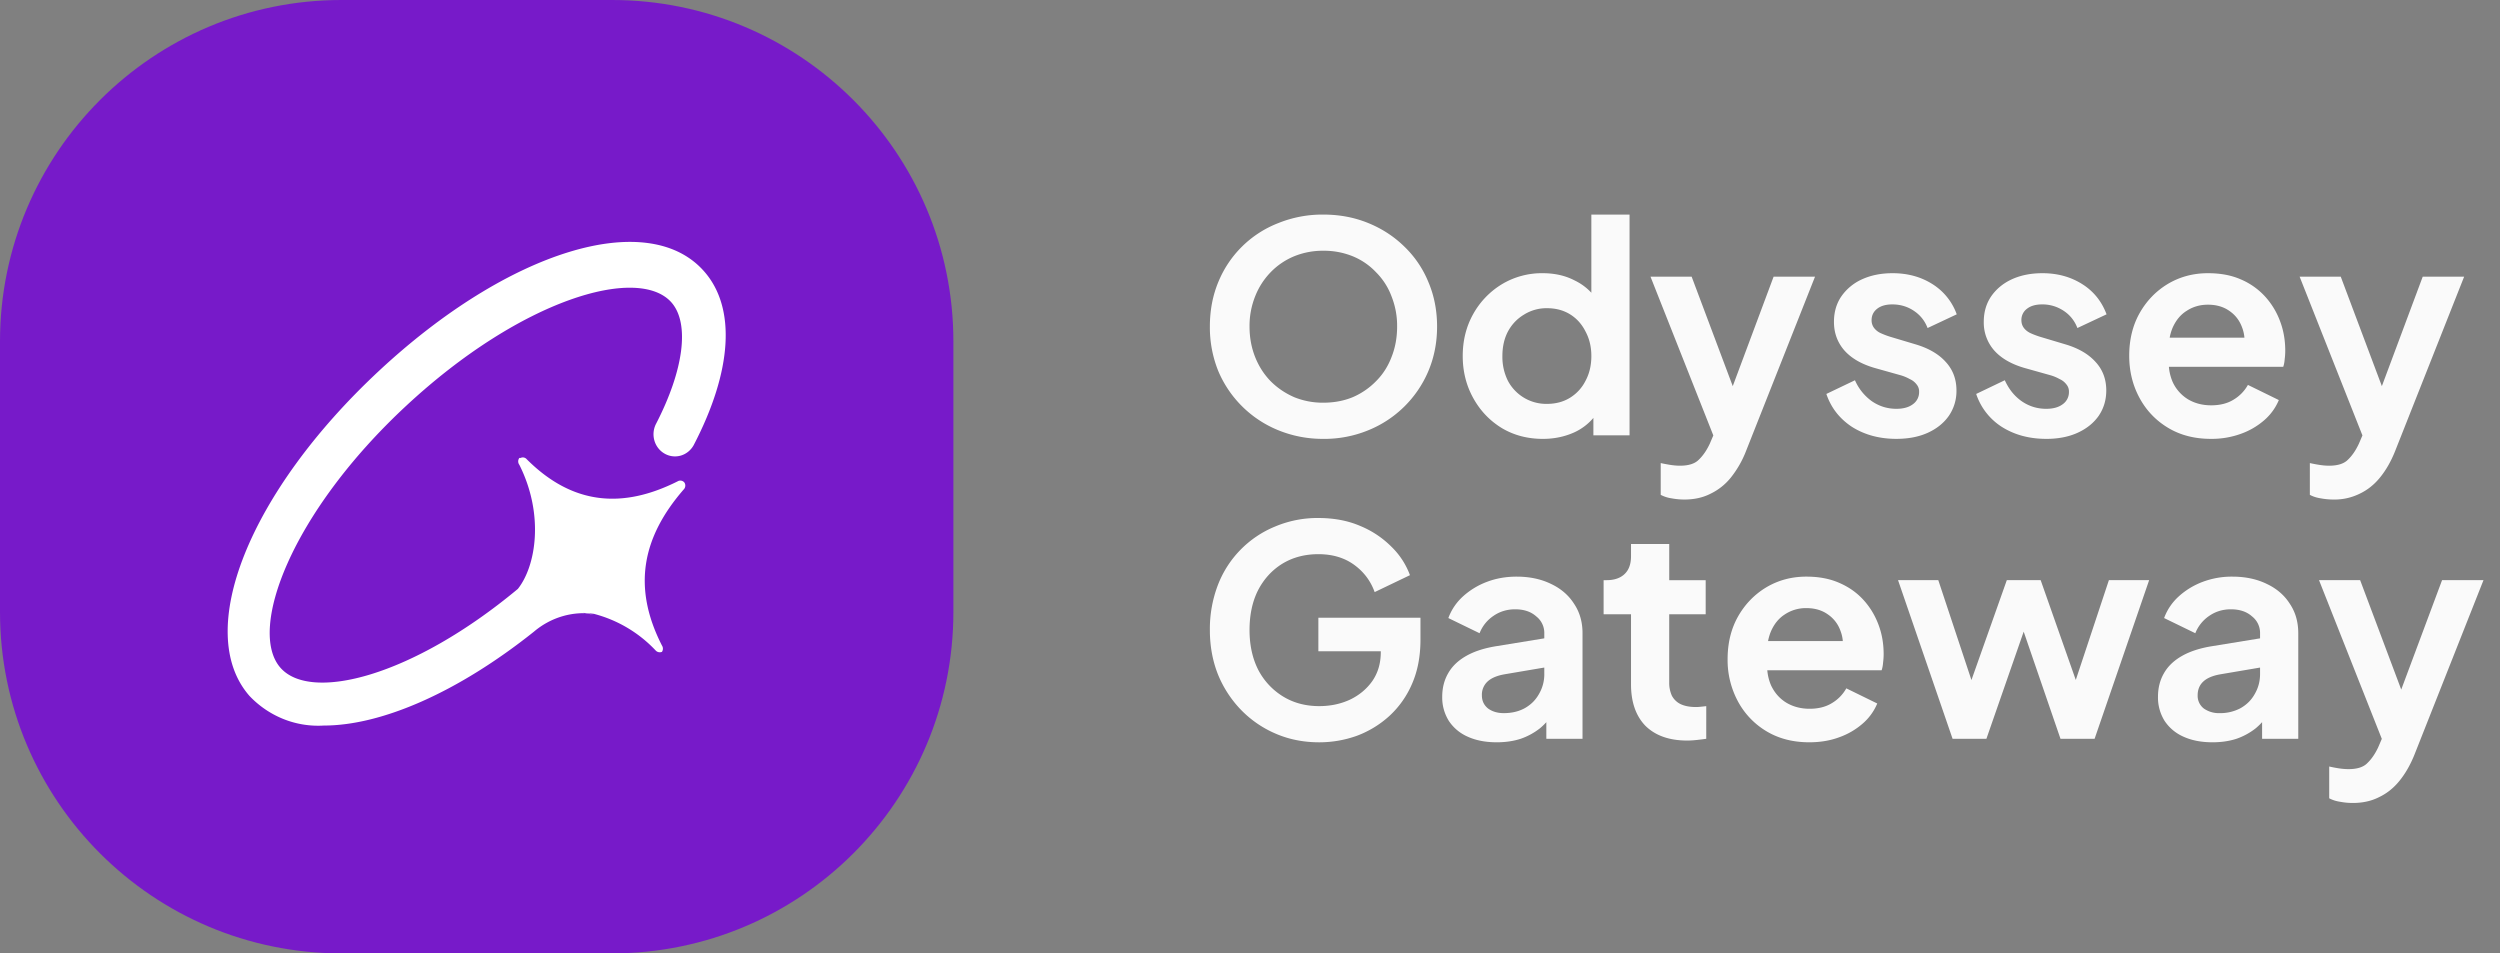
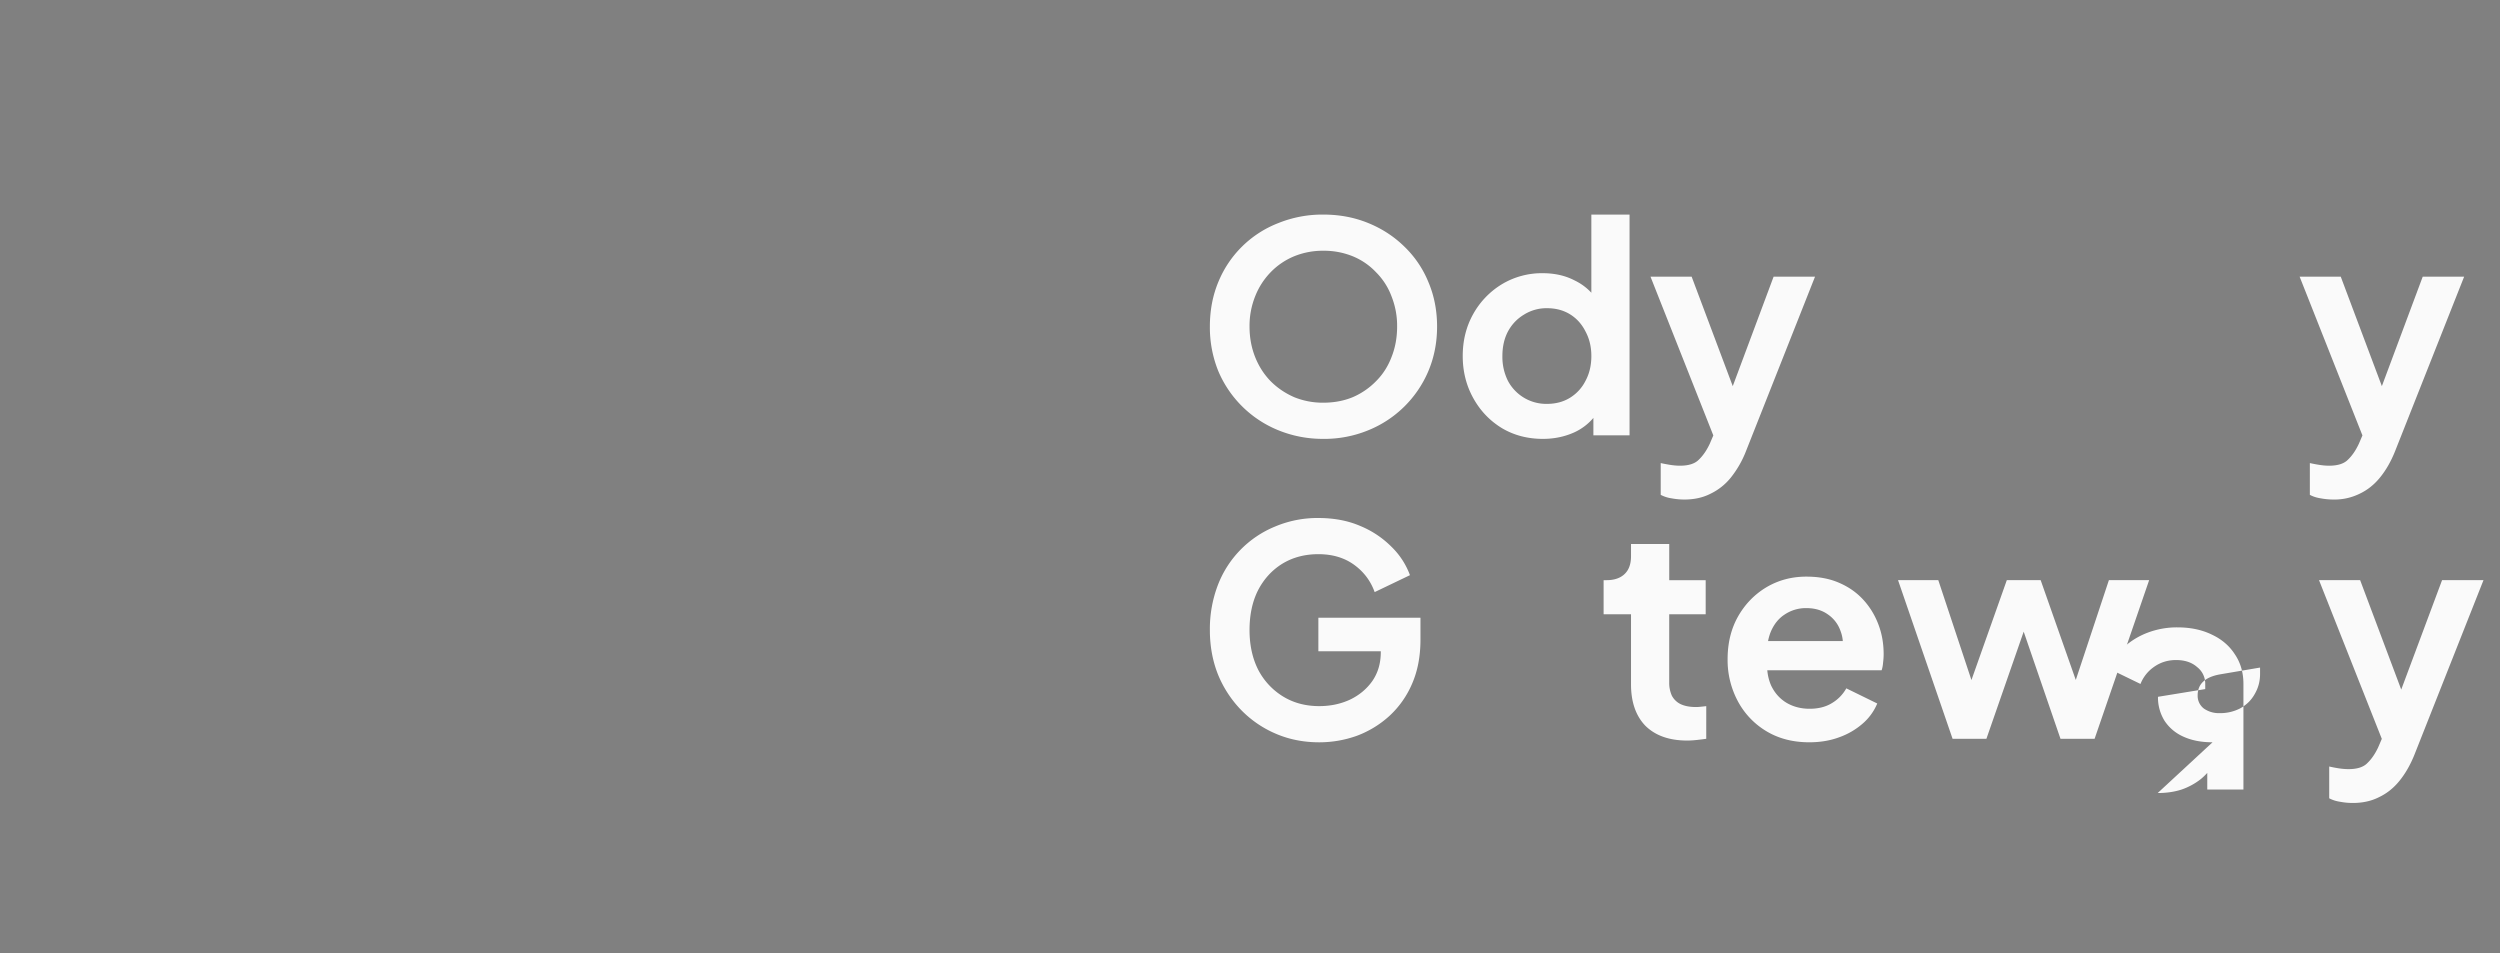
<svg xmlns="http://www.w3.org/2000/svg" fill="none" viewBox="0 0 118 45">
  <rect x="0" y="0" width="118" height="45" fill="#808080" stroke="none" />
  <path fill="#FAFAFA" fill-rule="evenodd" d="M62.461 20.714a5.517 5.517 0 0 1-2.106-.399 5.195 5.195 0 0 1-2.85-2.795 5.517 5.517 0 0 1-.399-2.106c0-.761.133-1.464.4-2.106a5.016 5.016 0 0 1 2.835-2.78 5.552 5.552 0 0 1 2.12-.4c.762 0 1.469.133 2.12.4.652.265 1.221.637 1.707 1.114a4.87 4.87 0 0 1 1.13 1.666c.274.642.412 1.345.412 2.106 0 .753-.138 1.455-.413 2.106a5.193 5.193 0 0 1-2.85 2.795 5.45 5.45 0 0 1-2.106.4Zm0-1.707c.505 0 .969-.087 1.39-.261a3.42 3.42 0 0 0 1.102-.758c.321-.32.564-.702.73-1.142.174-.44.261-.918.261-1.432a3.75 3.75 0 0 0-.261-1.418 3.166 3.166 0 0 0-.73-1.142 3.153 3.153 0 0 0-1.101-.757 3.607 3.607 0 0 0-1.39-.262 3.57 3.57 0 0 0-1.377.261 3.294 3.294 0 0 0-1.115.758 3.433 3.433 0 0 0-.73 1.142 3.748 3.748 0 0 0-.262 1.418c0 .514.088.991.262 1.432.174.44.418.821.73 1.142.32.322.693.574 1.115.758a3.57 3.57 0 0 0 1.376.261ZM70.885 20.205c.57.34 1.216.51 1.941.51.542 0 1.042-.106 1.501-.317a2.6 2.6 0 0 0 .881-.673v.824h1.707V10.128h-1.803v3.689a2.626 2.626 0 0 0-.785-.578c-.44-.23-.945-.344-1.514-.344a3.66 3.66 0 0 0-1.928.523 3.809 3.809 0 0 0-1.349 1.404c-.33.588-.495 1.248-.495 1.983 0 .725.165 1.385.495 1.982.33.597.78 1.07 1.35 1.418Zm3.222-1.432c-.312.193-.675.29-1.088.29a2.046 2.046 0 0 1-1.845-1.088 2.526 2.526 0 0 1-.261-1.17c0-.44.087-.826.261-1.157.184-.34.436-.605.758-.798a2 2 0 0 1 1.087-.303c.413 0 .776.096 1.088.289.312.193.555.463.73.812.183.34.275.725.275 1.157 0 .44-.092.83-.276 1.17a1.98 1.98 0 0 1-.73.798Z" clip-rule="evenodd" />
-   <path fill="#FAFAFA" d="M87.416 20.15c.597.376 1.294.564 2.093.564.569 0 1.064-.096 1.487-.289.422-.193.752-.459.99-.798a2.07 2.07 0 0 0 .359-1.198c0-.532-.17-.982-.51-1.35-.33-.366-.803-.642-1.418-.825l-1.197-.358a3.859 3.859 0 0 1-.468-.179.818.818 0 0 1-.303-.248.592.592 0 0 1-.11-.358c0-.22.087-.399.261-.537.175-.137.413-.206.716-.206.376 0 .716.1 1.019.303.303.202.518.473.647.812l1.376-.647a2.794 2.794 0 0 0-1.156-1.432c-.541-.34-1.165-.509-1.872-.509-.542 0-1.023.096-1.446.29a2.368 2.368 0 0 0-.977.811c-.23.34-.344.74-.344 1.198 0 .514.16.959.482 1.335.33.377.812.657 1.445.84l1.225.344c.156.046.298.106.427.18a.796.796 0 0 1 .317.247.514.514 0 0 1 .123.358.693.693 0 0 1-.289.578c-.192.147-.454.22-.784.22-.422 0-.808-.119-1.157-.358a2.393 2.393 0 0 1-.798-.99l-1.35.646c.221.652.625 1.17 1.212 1.556ZM96.58 20.714c-.798 0-1.496-.188-2.092-.564a2.944 2.944 0 0 1-1.212-1.556l1.35-.647c.192.422.458.753.798.991.348.239.734.358 1.156.358.33 0 .592-.073.785-.22a.693.693 0 0 0 .289-.578.514.514 0 0 0-.124-.358.797.797 0 0 0-.317-.248 1.984 1.984 0 0 0-.426-.179l-1.226-.344c-.633-.183-1.115-.463-1.445-.84a1.99 1.99 0 0 1-.482-1.335c0-.459.115-.858.344-1.198.239-.348.565-.62.978-.812.422-.193.904-.289 1.445-.289.707 0 1.33.17 1.872.51.542.339.927.816 1.157 1.431l-1.377.647a1.66 1.66 0 0 0-.647-.812 1.796 1.796 0 0 0-1.019-.303c-.302 0-.541.069-.716.207a.652.652 0 0 0-.261.536c0 .138.037.257.11.358.074.101.175.184.303.248.138.064.294.124.468.179l1.198.358c.615.183 1.087.459 1.418.826.34.367.509.817.509 1.349 0 .45-.12.849-.358 1.198-.239.34-.569.605-.991.798-.422.193-.918.29-1.487.29Z" />
-   <path fill="#FAFAFA" fill-rule="evenodd" d="M102.33 20.191c.578.349 1.253.523 2.024.523a4.02 4.02 0 0 0 1.404-.234 3.429 3.429 0 0 0 1.115-.647 2.55 2.55 0 0 0 .688-.95l-1.459-.715a1.874 1.874 0 0 1-.688.702c-.285.174-.634.261-1.047.261-.413 0-.78-.096-1.101-.289a1.87 1.87 0 0 1-.716-.812 2.28 2.28 0 0 1-.178-.716h5.396c.036-.101.059-.22.069-.358.018-.138.027-.27.027-.4 0-.504-.083-.972-.248-1.403a3.556 3.556 0 0 0-.716-1.17 3.29 3.29 0 0 0-1.142-.799c-.441-.193-.955-.289-1.542-.289-.698 0-1.331.17-1.9.51-.56.339-1.005.802-1.335 1.39-.321.578-.482 1.243-.482 1.996 0 .725.161 1.386.482 1.982.321.597.771 1.07 1.349 1.418Zm.079-4.254a2.25 2.25 0 0 1 .127-.44c.156-.367.381-.643.675-.826.294-.193.629-.29 1.005-.29.395 0 .73.097 1.005.29.284.193.486.454.606.785.058.15.095.311.11.481h-3.528Z" clip-rule="evenodd" />
  <path fill="#FAFAFA" d="M109.548 23.523c.192.036.39.055.592.055a2.68 2.68 0 0 0 1.239-.276c.367-.174.688-.431.963-.77.276-.34.51-.748.702-1.226l3.263-8.246h-1.955l-1.928 5.166-1.94-5.166h-1.941l2.964 7.492-.17.396c-.146.312-.316.56-.509.744-.184.192-.482.289-.895.289-.147 0-.307-.014-.482-.042a7.126 7.126 0 0 1-.426-.082v1.5c.156.083.33.138.523.166ZM79.501 23.578c-.202 0-.399-.019-.592-.055a1.588 1.588 0 0 1-.523-.166v-1.5c.12.027.262.055.427.082.174.028.335.042.482.042.413 0 .711-.097.895-.29.192-.183.362-.43.51-.743l.169-.396-2.965-7.492h1.942l1.94 5.166 1.928-5.166h1.955l-3.263 8.246a4.763 4.763 0 0 1-.702 1.225 2.76 2.76 0 0 1-.964.771c-.358.184-.77.276-1.239.276ZM110.462 37.845c.193.037.39.055.592.055.468 0 .881-.092 1.239-.276.367-.174.688-.43.963-.77.276-.34.51-.748.703-1.226l3.262-8.246h-1.955l-1.928 5.166-1.94-5.166h-1.941l2.964 7.492-.169.396c-.147.313-.317.56-.51.744-.183.193-.482.289-.895.289-.146 0-.307-.014-.481-.041a6.944 6.944 0 0 1-.427-.083v1.5c.156.083.33.138.523.166Z" />
-   <path fill="#FAFAFA" fill-rule="evenodd" d="M104.431 35.036c-.523 0-.977-.087-1.363-.261a2.06 2.06 0 0 1-.895-.743 2.076 2.076 0 0 1-.316-1.143c0-.413.092-.78.275-1.101.184-.33.468-.606.854-.826.385-.22.872-.377 1.459-.468l2.23-.364v-.242a.99.99 0 0 0-.385-.799c-.248-.22-.579-.33-.992-.33-.385 0-.729.105-1.032.317a1.768 1.768 0 0 0-.647.812l-1.473-.716c.147-.395.376-.734.688-1.019a3.52 3.52 0 0 1 1.129-.688 3.89 3.89 0 0 1 1.404-.248c.615 0 1.157.115 1.625.344.468.22.83.533 1.087.936.266.395.399.858.399 1.39v4.984h-1.707v-.785a3.016 3.016 0 0 1-.302.29 3.113 3.113 0 0 1-.909.495c-.34.11-.716.165-1.129.165Zm.358-3.207 1.886-.32v.306c0 .34-.083.652-.248.936-.156.285-.381.51-.674.675a2.03 2.03 0 0 1-.991.234 1.23 1.23 0 0 1-.744-.22.757.757 0 0 1-.289-.62c0-.266.087-.482.262-.647.174-.165.44-.28.798-.344Z" clip-rule="evenodd" />
+   <path fill="#FAFAFA" fill-rule="evenodd" d="M104.431 35.036c-.523 0-.977-.087-1.363-.261a2.06 2.06 0 0 1-.895-.743 2.076 2.076 0 0 1-.316-1.143l2.23-.364v-.242a.99.99 0 0 0-.385-.799c-.248-.22-.579-.33-.992-.33-.385 0-.729.105-1.032.317a1.768 1.768 0 0 0-.647.812l-1.473-.716c.147-.395.376-.734.688-1.019a3.52 3.52 0 0 1 1.129-.688 3.89 3.89 0 0 1 1.404-.248c.615 0 1.157.115 1.625.344.468.22.83.533 1.087.936.266.395.399.858.399 1.39v4.984h-1.707v-.785a3.016 3.016 0 0 1-.302.29 3.113 3.113 0 0 1-.909.495c-.34.11-.716.165-1.129.165Zm.358-3.207 1.886-.32v.306c0 .34-.083.652-.248.936-.156.285-.381.51-.674.675a2.03 2.03 0 0 1-.991.234 1.23 1.23 0 0 1-.744-.22.757.757 0 0 1-.289-.62c0-.266.087-.482.262-.647.174-.165.44-.28.798-.344Z" clip-rule="evenodd" />
  <path fill="#FAFAFA" d="m89.587 27.382 2.575 7.49h1.596l1.76-5.058 1.737 5.057h1.61l2.575-7.489h-1.9l-1.563 4.712-1.658-4.712h-1.597l-1.67 4.716-1.565-4.716h-1.9Z" />
  <path fill="#FAFAFA" fill-rule="evenodd" d="M85.398 35.036c-.77 0-1.445-.174-2.024-.523a3.644 3.644 0 0 1-1.349-1.418 4.114 4.114 0 0 1-.482-1.982c0-.753.161-1.418.482-1.996.33-.588.776-1.051 1.335-1.39.57-.34 1.203-.51 1.9-.51.588 0 1.102.097 1.542.29.45.192.83.458 1.143.798.312.34.55.73.716 1.17.165.431.247.9.247 1.404 0 .128-.009.261-.027.4-.01.137-.032.256-.069.357h-5.396c.023.258.083.496.179.716.165.349.403.62.715.812.322.193.689.29 1.102.29.413 0 .761-.088 1.046-.262a1.87 1.87 0 0 0 .688-.702l1.46.715a2.55 2.55 0 0 1-.689.95 3.425 3.425 0 0 1-1.115.647c-.422.156-.89.234-1.404.234Zm-1.945-4.777h3.528a1.73 1.73 0 0 0-.11-.481 1.564 1.564 0 0 0-.606-.785c-.275-.193-.61-.29-1.005-.29a1.79 1.79 0 0 0-1.005.29c-.293.184-.518.459-.674.826a2.229 2.229 0 0 0-.128.44Z" clip-rule="evenodd" />
  <path fill="#FAFAFA" d="M77.672 34.266c.468.458 1.124.688 1.969.688.137 0 .289-.01.454-.028.165-.018.312-.036.44-.055V33.33c-.082.01-.17.019-.261.028-.082.01-.156.014-.22.014-.294 0-.537-.046-.73-.138a.915.915 0 0 1-.413-.4 1.47 1.47 0 0 1-.124-.632v-3.208h1.721v-1.61h-1.72v-1.708h-1.804v.578c0 .368-.101.648-.303.84-.202.193-.486.29-.853.29h-.138v1.61h1.294v3.304c0 .844.23 1.5.688 1.969Z" />
-   <path fill="#FAFAFA" fill-rule="evenodd" d="M70.647 35.036c-.523 0-.977-.087-1.363-.261a2.05 2.05 0 0 1-.895-.743 2.076 2.076 0 0 1-.316-1.143c0-.413.092-.78.275-1.101.184-.33.468-.606.854-.826.385-.22.871-.377 1.459-.468l2.23-.364v-.242a.99.99 0 0 0-.386-.799c-.247-.22-.578-.33-.99-.33-.386 0-.73.105-1.033.317-.294.201-.51.472-.647.812l-1.473-.716c.147-.395.376-.734.688-1.019a3.52 3.52 0 0 1 1.129-.688c.431-.165.9-.248 1.404-.248.615 0 1.157.115 1.625.344.468.22.83.533 1.087.936.266.395.4.858.4 1.39v4.984h-1.708v-.785a2.94 2.94 0 0 1-.302.29 3.106 3.106 0 0 1-.91.495c-.339.11-.715.165-1.128.165Zm2.244-3.528-1.886.32c-.358.065-.624.18-.798.345a.85.85 0 0 0-.262.647c0 .257.096.463.29.62.201.146.449.22.742.22.377 0 .707-.078.992-.234.293-.165.518-.39.674-.675a1.83 1.83 0 0 0 .248-.936v-.307Z" clip-rule="evenodd" />
  <path fill="#FAFAFA" d="M60.231 34.637c.624.266 1.303.4 2.038.4.605 0 1.193-.102 1.762-.303a4.728 4.728 0 0 0 1.528-.923 4.412 4.412 0 0 0 1.087-1.528c.266-.606.4-1.303.4-2.092v-1.033h-4.819v1.583h2.946v.042c0 .523-.133.977-.399 1.362-.266.377-.62.67-1.06.881-.44.202-.922.303-1.445.303-.643 0-1.212-.151-1.707-.454a3.209 3.209 0 0 1-1.17-1.253c-.276-.541-.414-1.17-.414-1.886s.133-1.34.4-1.872c.275-.532.656-.95 1.142-1.253.496-.303 1.065-.454 1.707-.454.661 0 1.22.165 1.68.496.459.33.785.761.977 1.294l1.666-.799a3.6 3.6 0 0 0-.867-1.335 4.49 4.49 0 0 0-1.487-.991c-.578-.248-1.234-.372-1.969-.372a5.14 5.14 0 0 0-2.037.4 4.864 4.864 0 0 0-2.712 2.78 5.805 5.805 0 0 0-.372 2.106c0 .762.129 1.464.386 2.107a5.228 5.228 0 0 0 1.101 1.68 5.037 5.037 0 0 0 1.638 1.114Z" />
-   <path fill="#771AC9" d="M0 16.12C0 7.216 7.217 0 16.12 0h12.76C37.784 0 45 7.217 45 16.12v12.76C45 37.784 37.783 45 28.88 45H16.12C7.216 45 0 37.783 0 28.88V16.12Z" />
-   <path fill="#fff" fill-rule="evenodd" d="M33.241 12.816c-2.642-3.024-9.252-1.003-15.373 4.708-6.121 5.71-8.742 12.3-6.093 15.323a4.524 4.524 0 0 0 1.607 1.093 4.4 4.4 0 0 0 1.9.306c2.728 0 6.326-1.567 9.918-4.43.392-.333.845-.58 1.333-.725a3.59 3.59 0 0 1 1.501-.117 6.118 6.118 0 0 1 2.912 1.728.268.268 0 0 0 .298.066.27.27 0 0 0 0-.3c-1.418-2.775-.915-5.125 1.02-7.358a.263.263 0 0 0 .043-.33.247.247 0 0 0-.326-.059c-2.6 1.304-4.96 1.114-7.12-1.046a.24.24 0 0 0-.29-.059h-.058a.269.269 0 0 0 0 .323c1.183 2.357.786 4.78-.07 5.857-4.995 4.158-9.784 5.351-11.208 3.719-1.559-1.78.51-7.322 5.95-12.373 5.442-5.052 10.96-6.633 12.512-4.862.864.996.58 3.193-.744 5.748a1.079 1.079 0 0 0-.06.785c.08.26.255.477.488.605a.984.984 0 0 0 .758.084c.253-.075.468-.25.6-.486 1.834-3.521 2.004-6.487.502-8.2Zm-5.738 16.107a4.5 4.5 0 0 1 .531.095l-.531-.095Z" clip-rule="evenodd" />
</svg>